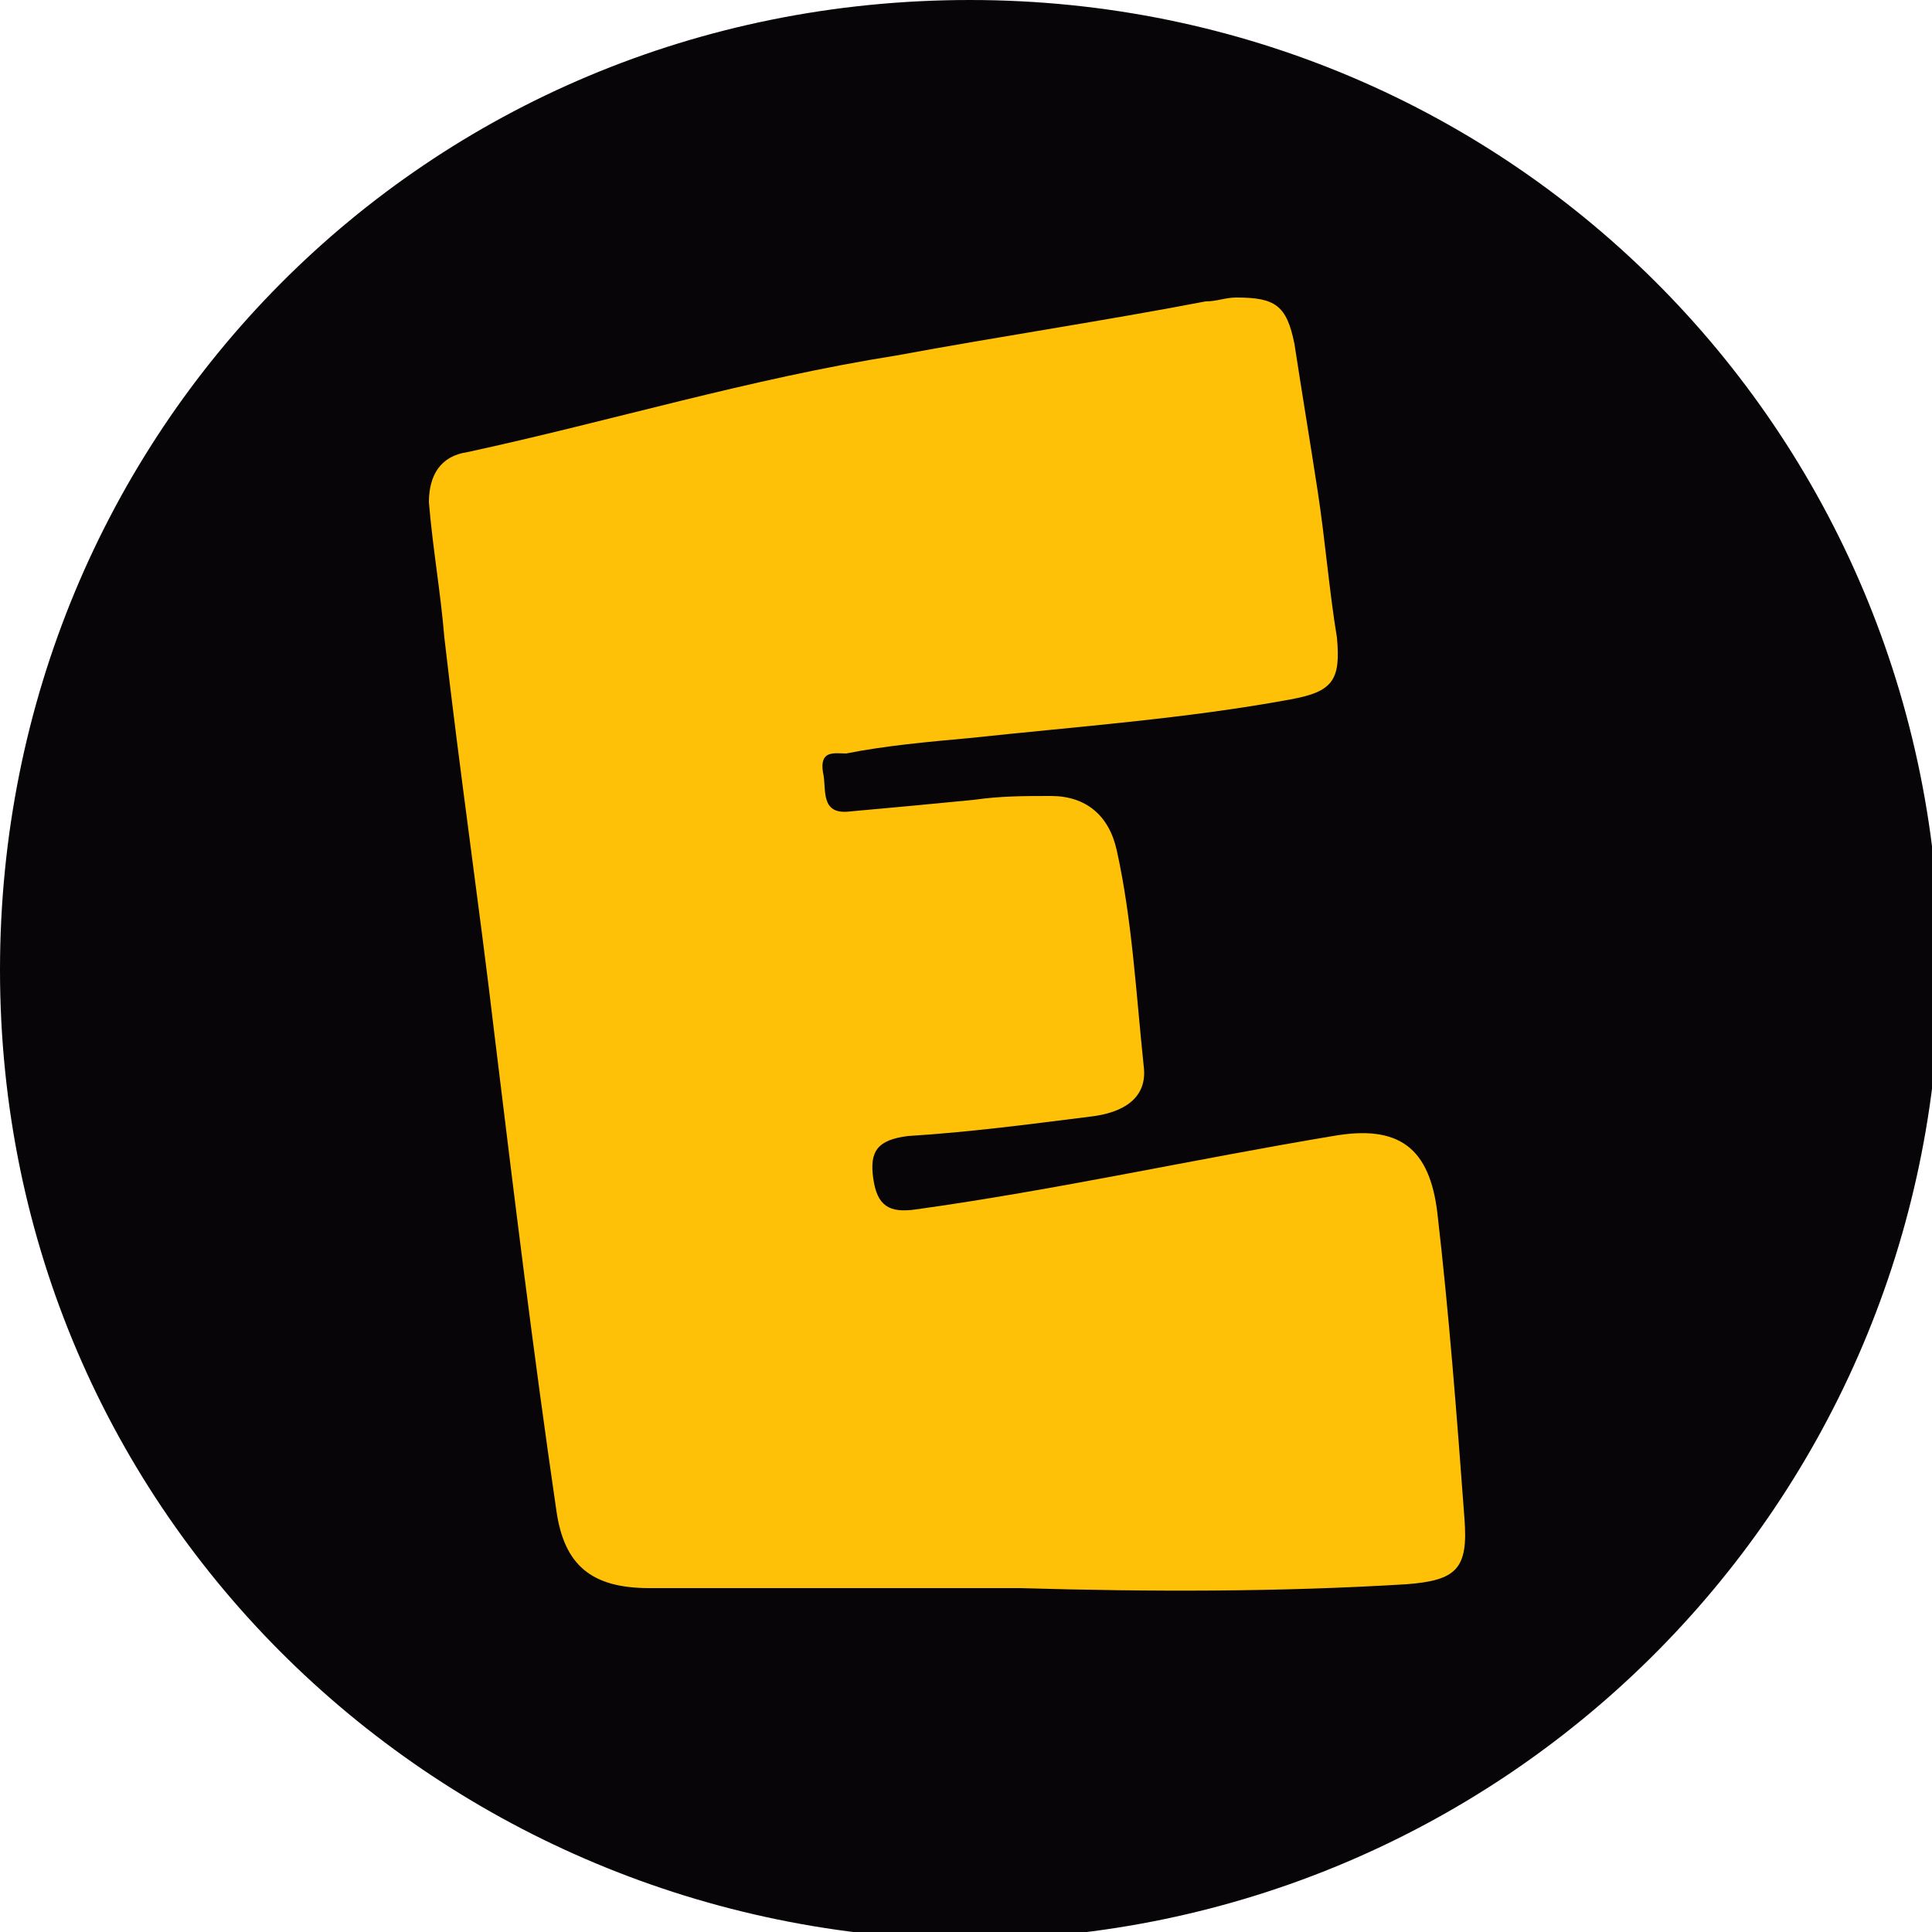
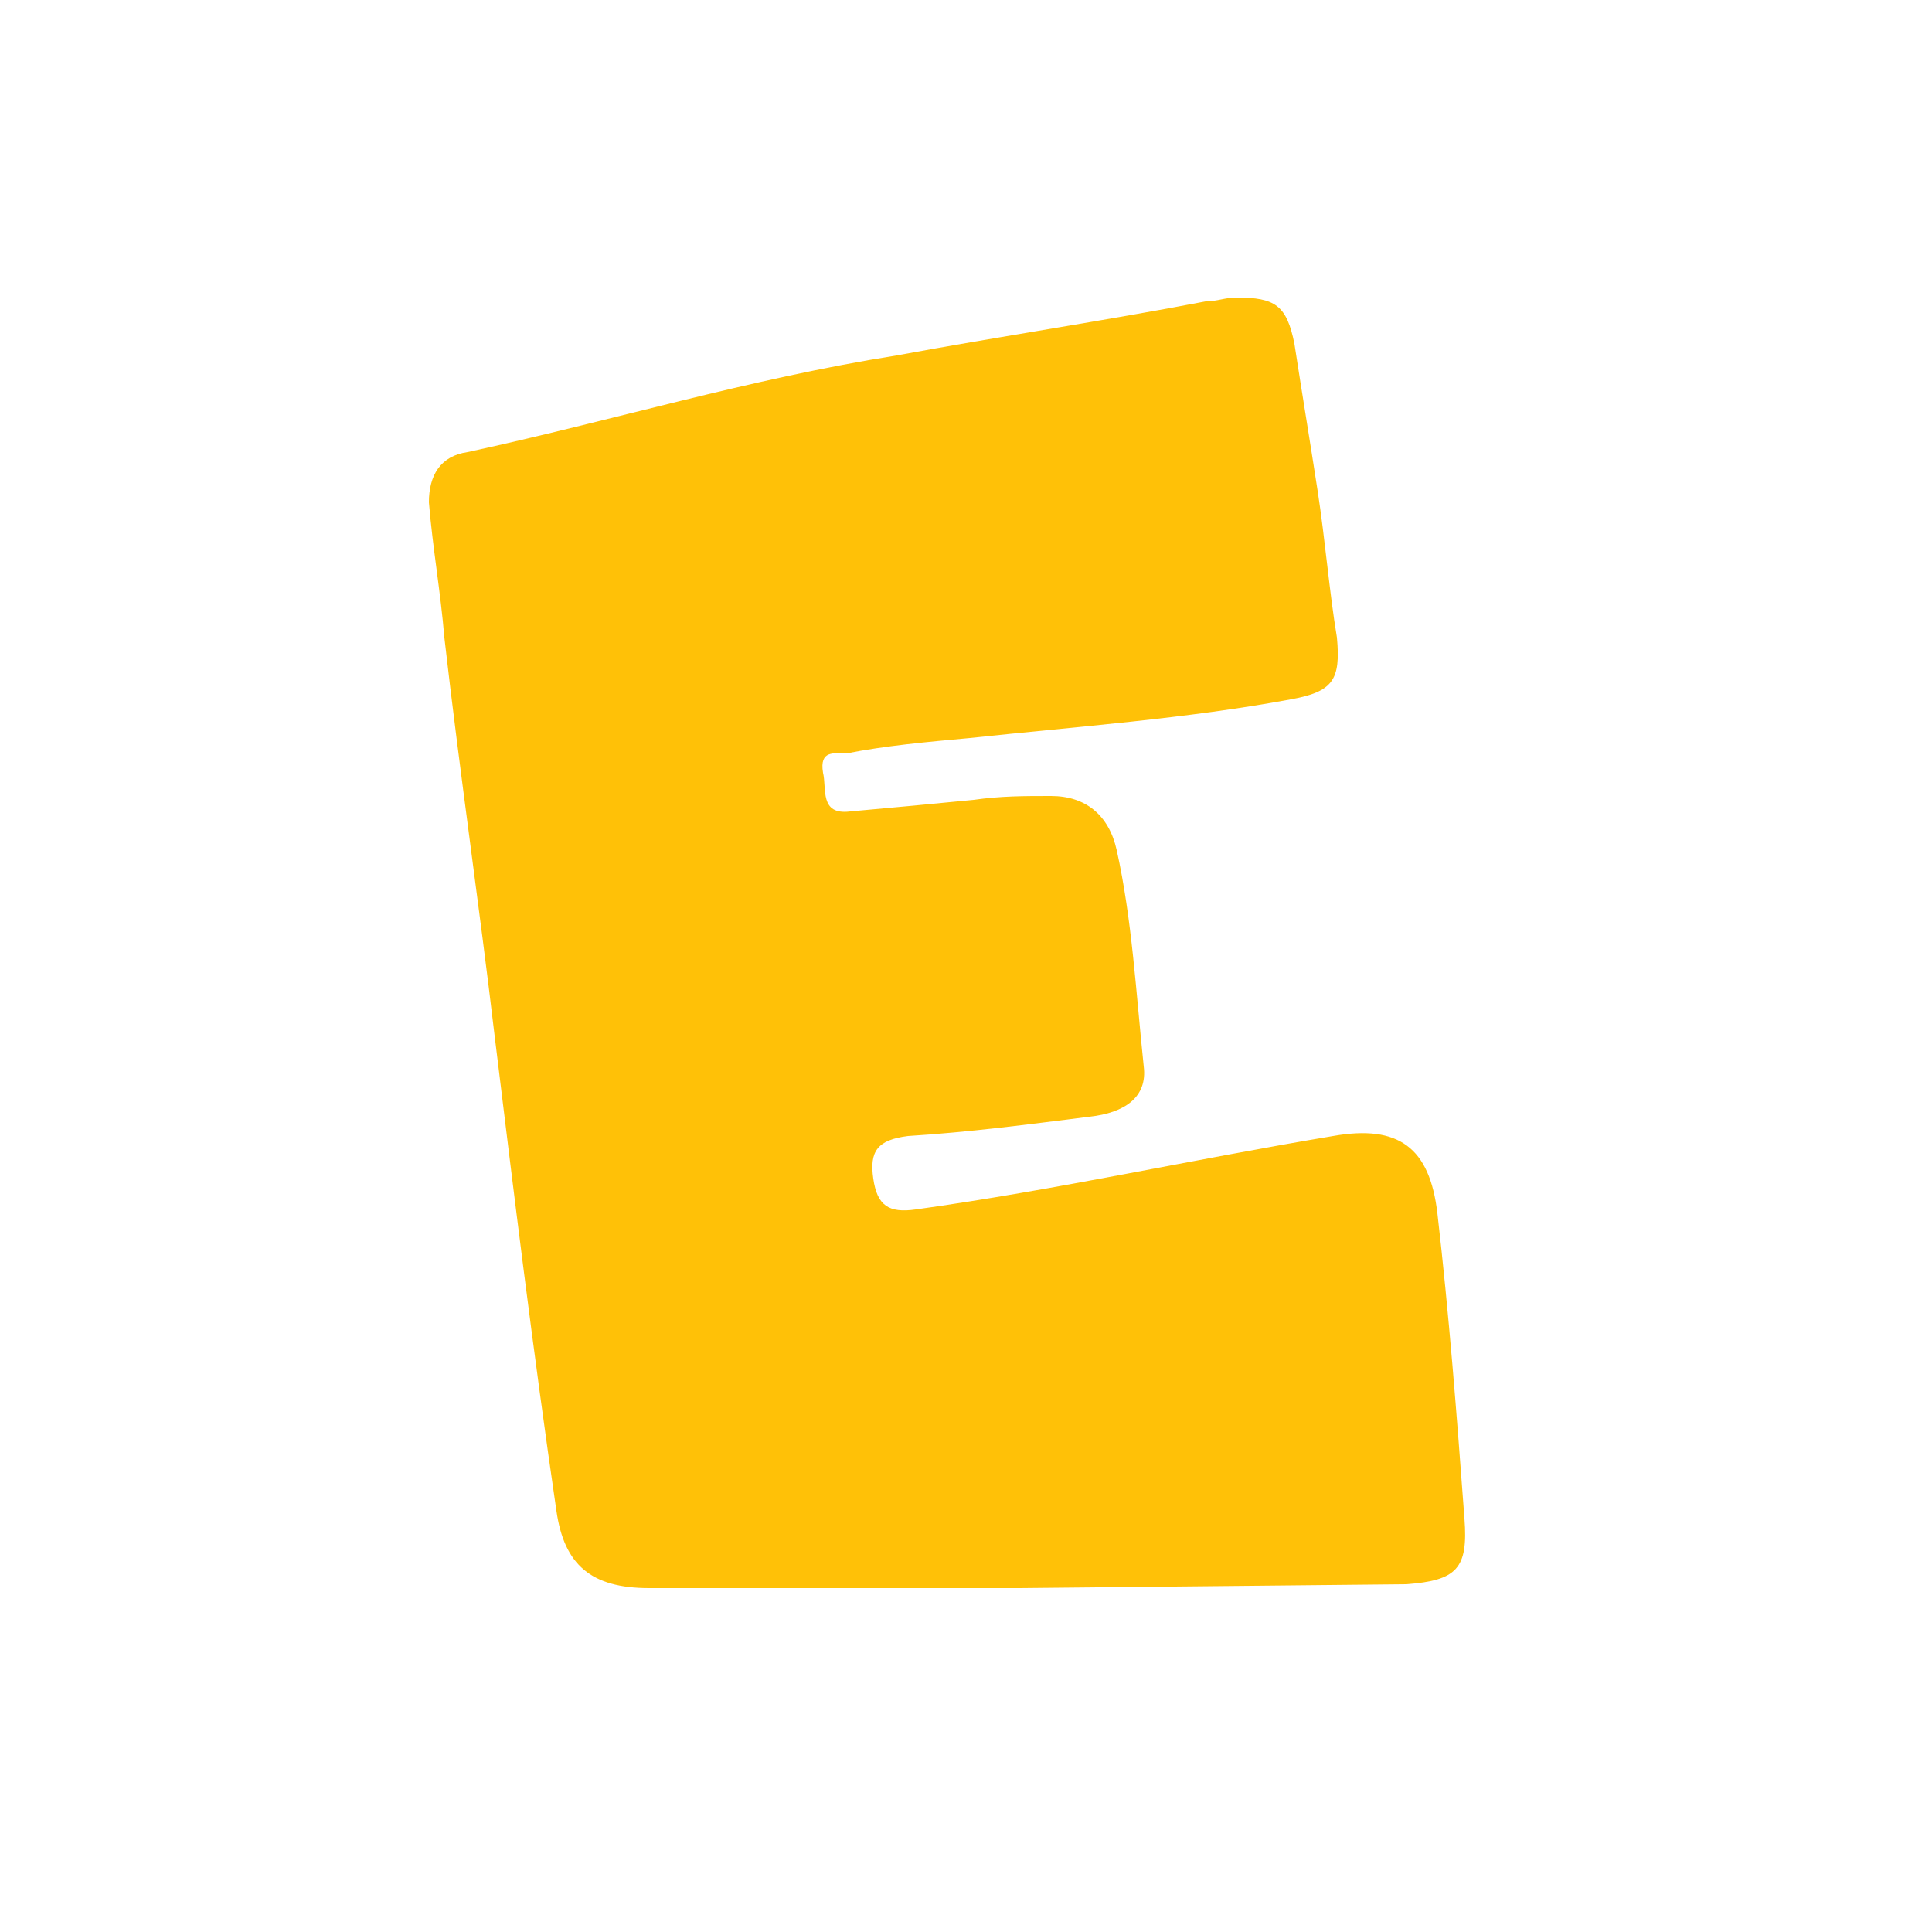
<svg xmlns="http://www.w3.org/2000/svg" version="1.1" id="Capa_1" x="0px" y="0px" viewBox="0 0 50 50" style="enable-background:new 0 0 50 50;" xml:space="preserve">
  <style type="text/css">
	.st0{fill-rule:evenodd;clip-rule:evenodd;fill:#080509;}
	.st1{fill-rule:evenodd;clip-rule:evenodd;fill:#FFC107;}
</style>
  <g>
-     <path class="st0" d="M25.1,50.2C11.5,50.1,0,39.3,0,25.1C0,11.2,11,0,25.1,0c14.1,0,25.3,11.4,25.1,25.5   C49.9,39.1,38.9,50.1,25.1,50.2z" />
-     <path class="st1" d="M26.4,41.1c-3.2,0-6.4,0-9.6,0c-1.5,0-2.2-0.6-2.4-2c-0.6-4.1-1.1-8.2-1.6-12.3c-0.4-3.4-0.9-6.8-1.3-10.3   c-0.1-1.2-0.3-2.3-0.4-3.5c0-0.7,0.3-1.2,1-1.3c3.7-0.8,7.3-1.9,11.1-2.5c2.7-0.5,5.4-0.9,8-1.4c0.3,0,0.5-0.1,0.8-0.1   c1,0,1.3,0.2,1.5,1.2c0.2,1.3,0.4,2.5,0.6,3.8c0.2,1.3,0.3,2.6,0.5,3.8c0.1,1.1-0.1,1.4-1.2,1.6c-2.7,0.5-5.5,0.7-8.3,1   c-1.1,0.1-2.2,0.2-3.2,0.4c-0.3,0-0.7-0.1-0.6,0.5c0.1,0.4-0.1,1.1,0.7,1c1.1-0.1,2.2-0.2,3.2-0.3c0.7-0.1,1.3-0.1,2-0.1   c0.9,0,1.5,0.5,1.7,1.4c0.4,1.8,0.5,3.7,0.7,5.6c0.1,0.8-0.5,1.2-1.4,1.3c-1.6,0.2-3.1,0.4-4.7,0.5c-0.8,0.1-1,0.4-0.9,1.1   c0.1,0.7,0.4,0.9,1.1,0.8c3.6-0.5,7.2-1.3,10.8-1.9c1.7-0.3,2.5,0.3,2.7,2c0.3,2.6,0.5,5.2,0.7,7.9c0.1,1.3-0.2,1.6-1.5,1.7   C33.1,41.2,29.8,41.2,26.4,41.1z" />
+     <path class="st1" d="M26.4,41.1c-3.2,0-6.4,0-9.6,0c-1.5,0-2.2-0.6-2.4-2c-0.6-4.1-1.1-8.2-1.6-12.3c-0.4-3.4-0.9-6.8-1.3-10.3   c-0.1-1.2-0.3-2.3-0.4-3.5c0-0.7,0.3-1.2,1-1.3c3.7-0.8,7.3-1.9,11.1-2.5c2.7-0.5,5.4-0.9,8-1.4c0.3,0,0.5-0.1,0.8-0.1   c1,0,1.3,0.2,1.5,1.2c0.2,1.3,0.4,2.5,0.6,3.8c0.2,1.3,0.3,2.6,0.5,3.8c0.1,1.1-0.1,1.4-1.2,1.6c-2.7,0.5-5.5,0.7-8.3,1   c-1.1,0.1-2.2,0.2-3.2,0.4c-0.3,0-0.7-0.1-0.6,0.5c0.1,0.4-0.1,1.1,0.7,1c1.1-0.1,2.2-0.2,3.2-0.3c0.7-0.1,1.3-0.1,2-0.1   c0.9,0,1.5,0.5,1.7,1.4c0.4,1.8,0.5,3.7,0.7,5.6c0.1,0.8-0.5,1.2-1.4,1.3c-1.6,0.2-3.1,0.4-4.7,0.5c-0.8,0.1-1,0.4-0.9,1.1   c0.1,0.7,0.4,0.9,1.1,0.8c3.6-0.5,7.2-1.3,10.8-1.9c1.7-0.3,2.5,0.3,2.7,2c0.3,2.6,0.5,5.2,0.7,7.9c0.1,1.3-0.2,1.6-1.5,1.7   z" />
  </g>
</svg>